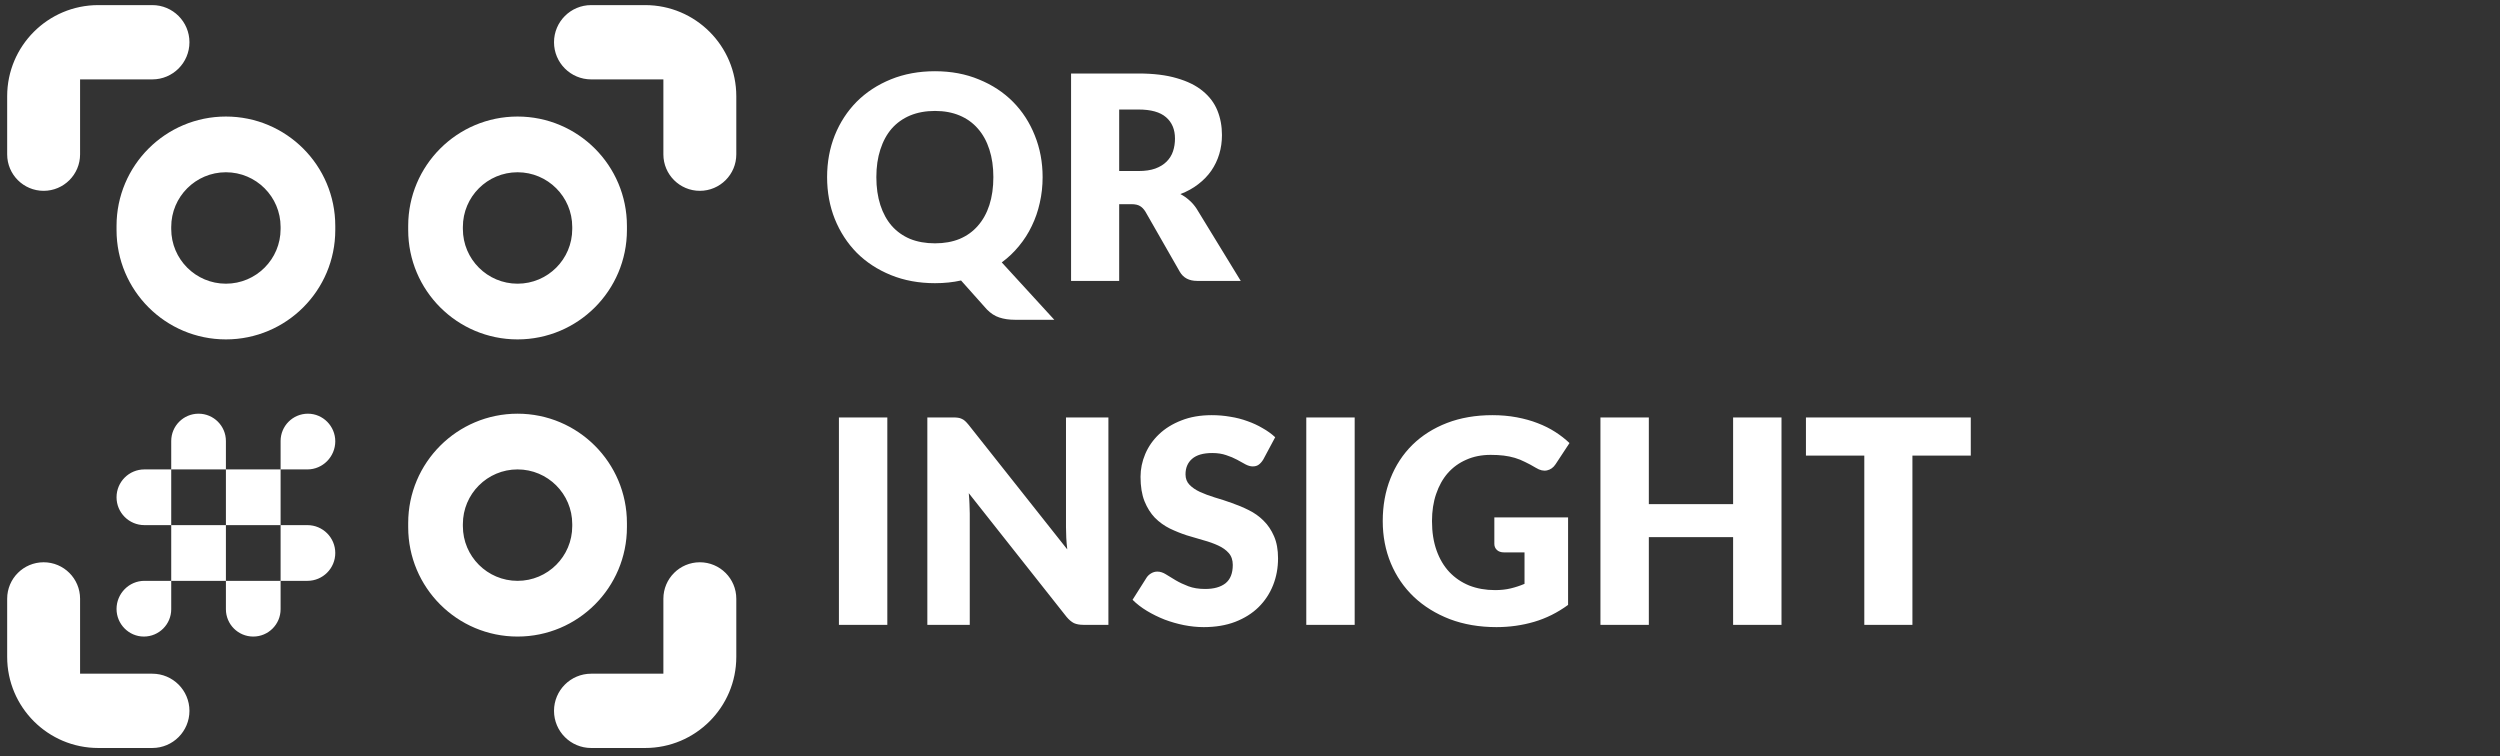
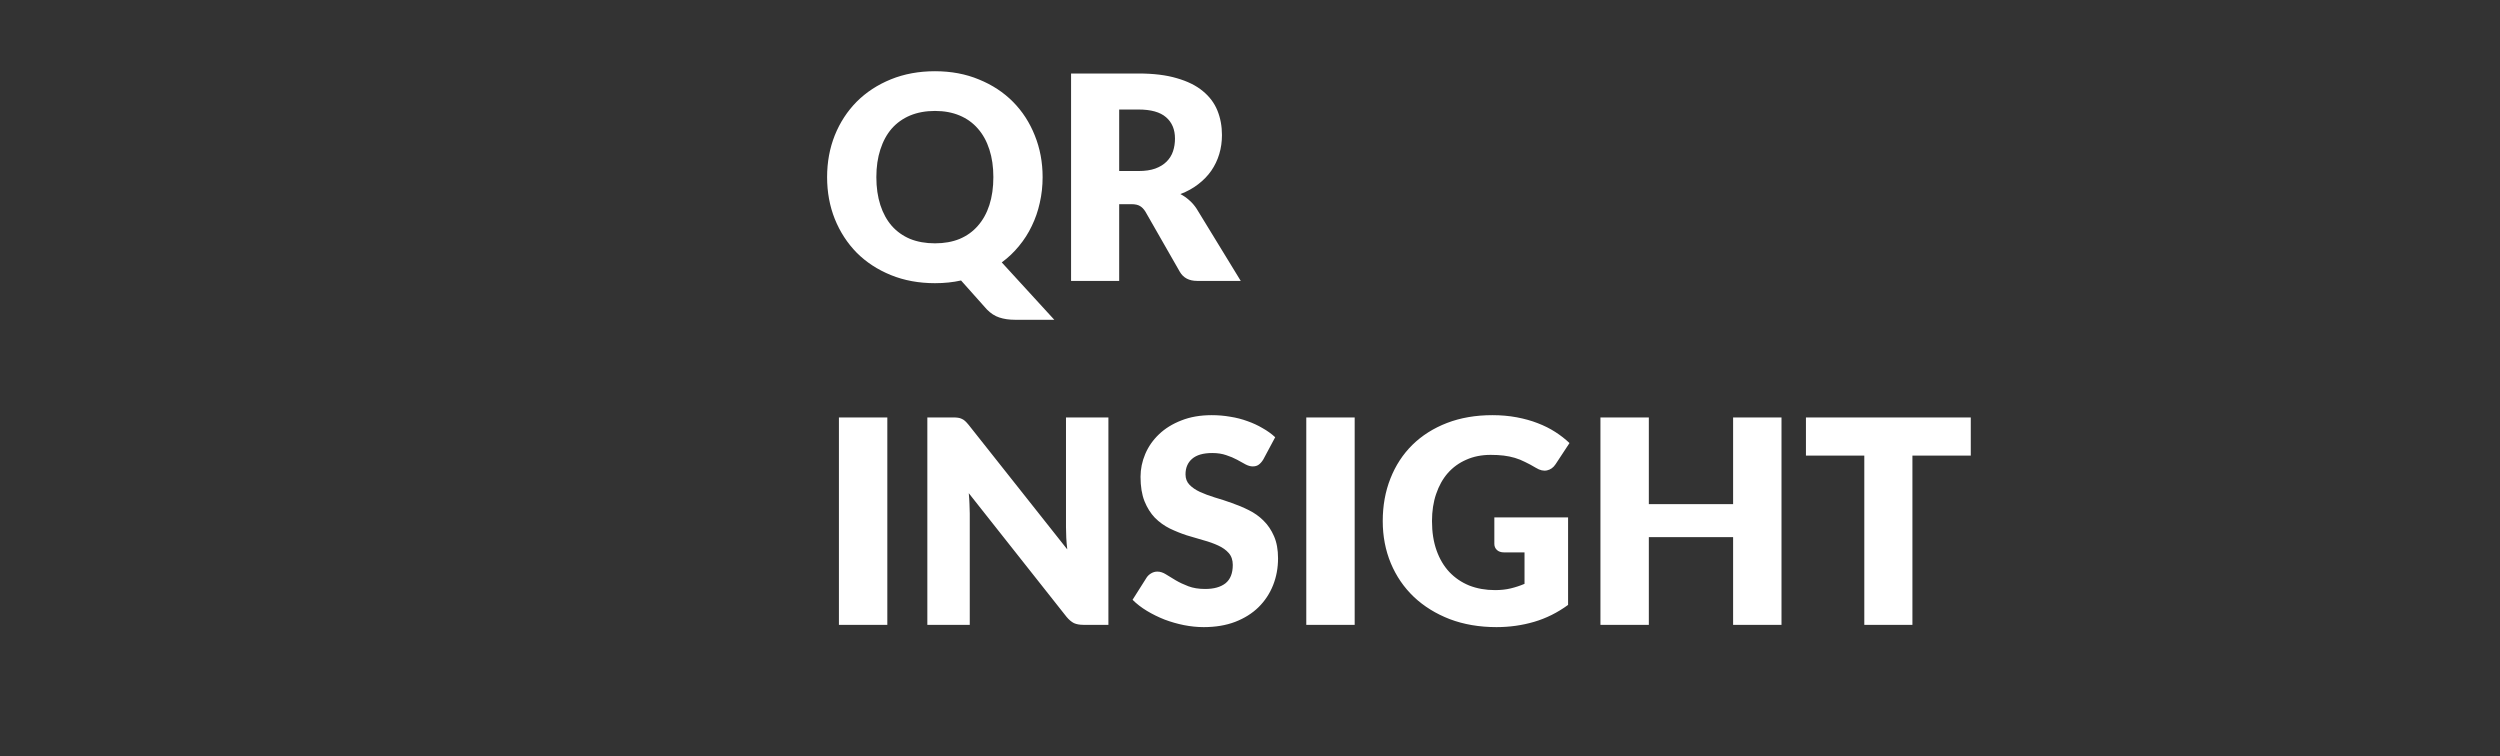
<svg xmlns="http://www.w3.org/2000/svg" width="281" height="85" viewBox="0 0 281 85" fill="none">
  <rect x="0" y="0" width="281" height="85" fill="#333333" stroke="none" />
-   <path d="M58.174 19.362C54.779 19.362 52.027 22.114 52.027 25.508V25.74C52.027 29.135 54.779 31.887 58.174 31.887C61.568 31.887 64.32 29.135 64.32 25.74V25.508C64.32 22.114 61.568 19.362 58.174 19.362ZM45.881 25.392C45.881 18.603 51.384 13.099 58.174 13.099C64.963 13.099 70.467 18.603 70.467 25.392V25.856C70.467 32.645 64.963 38.149 58.174 38.149C51.384 38.149 45.881 32.645 45.881 25.856V25.392ZM58.174 52.762C54.779 52.762 52.027 55.514 52.027 58.908V59.14C52.027 62.535 54.779 65.287 58.174 65.287C61.568 65.287 64.32 62.535 64.32 59.14V58.908C64.32 55.514 61.568 52.762 58.174 52.762ZM45.881 58.792C45.881 52.003 51.384 46.499 58.174 46.499C64.963 46.499 70.467 52.003 70.467 58.792V59.256C70.467 66.045 64.963 71.549 58.174 71.549C51.384 71.549 45.881 66.045 45.881 59.256V58.792ZM25.392 19.362C21.997 19.362 19.246 22.114 19.246 25.508V25.74C19.246 29.135 21.997 31.887 25.392 31.887C28.787 31.887 31.539 29.135 31.539 25.74V25.508C31.539 22.114 28.787 19.362 25.392 19.362ZM13.099 25.392C13.099 18.603 18.603 13.099 25.392 13.099C32.181 13.099 37.685 18.603 37.685 25.392V25.856C37.685 32.645 32.181 38.149 25.392 38.149C18.603 38.149 13.099 32.645 13.099 25.856V25.392ZM37.685 49.601C37.685 47.904 36.309 46.499 34.612 46.499C32.915 46.499 31.539 47.875 31.539 49.572V52.762H34.554C36.283 52.762 37.685 51.331 37.685 49.601ZM31.539 52.762H25.392V59.024H31.539V52.762ZM25.392 49.572C25.392 47.875 24.016 46.499 22.319 46.499C20.622 46.499 19.246 47.875 19.246 49.572V52.762H25.392V49.572ZM37.685 62.156C37.685 60.426 36.283 59.024 34.554 59.024H31.539V65.287H34.554C36.283 65.287 37.685 63.885 37.685 62.156ZM31.539 65.287H25.392V68.476C25.392 70.173 26.768 71.549 28.465 71.549C30.163 71.549 31.539 70.173 31.539 68.476V65.287ZM25.392 59.024H19.246V65.287H25.392V59.024ZM19.246 52.762H16.23C14.501 52.762 13.099 54.164 13.099 55.893C13.099 57.622 14.501 59.024 16.23 59.024H19.246V52.762ZM19.246 65.287H16.23C14.501 65.287 13.099 66.718 13.099 68.447C13.099 70.144 14.475 71.549 16.172 71.549C17.87 71.549 19.246 70.173 19.246 68.476V65.287ZM0.806 17.352C0.806 19.615 2.641 21.449 4.904 21.449C7.167 21.449 9.001 19.615 9.001 17.352V8.924H17.119C19.425 8.924 21.294 7.055 21.294 4.749C21.294 2.443 19.425 0.574 17.119 0.574H11.05C5.393 0.574 0.806 5.161 0.806 10.818V17.352ZM11.05 84.074C5.393 84.074 0.806 79.488 0.806 73.83V67.297C0.806 65.034 2.641 63.199 4.904 63.199C7.167 63.199 9.001 65.034 9.001 67.297V75.724H17.119C19.425 75.724 21.294 77.593 21.294 79.899C21.294 82.205 19.425 84.074 17.119 84.074H11.05ZM82.76 73.83C82.76 79.488 78.173 84.074 72.516 84.074H66.446C64.141 84.074 62.271 82.205 62.271 79.899C62.271 77.593 64.141 75.724 66.446 75.724H74.564V67.297C74.564 65.034 76.399 63.199 78.662 63.199C80.925 63.199 82.76 65.034 82.76 67.297V73.83ZM72.516 0.574C78.173 0.574 82.76 5.161 82.76 10.818V17.352C82.76 19.615 80.925 21.449 78.662 21.449C76.399 21.449 74.564 19.615 74.564 17.352V8.924H66.446C64.141 8.924 62.271 7.055 62.271 4.749C62.271 2.443 64.141 0.574 66.446 0.574H72.516Z" fill="white" />
  <path d="M99.735 70.232H94.295V46.92H99.735V70.232ZM124.585 46.92V70.232H121.769C121.353 70.232 121.001 70.168 120.713 70.04C120.435 69.901 120.158 69.666 119.881 69.336L108.889 55.432C108.931 55.848 108.958 56.253 108.969 56.648C108.99 57.032 109.001 57.394 109.001 57.736V70.232H104.233V46.92H107.081C107.315 46.92 107.513 46.93 107.673 46.952C107.833 46.973 107.977 47.016 108.105 47.08C108.233 47.133 108.355 47.213 108.473 47.32C108.59 47.426 108.723 47.57 108.873 47.752L119.961 61.752C119.907 61.304 119.87 60.872 119.849 60.456C119.827 60.029 119.817 59.629 119.817 59.256V46.92H124.585ZM141.988 51.656C141.828 51.912 141.657 52.104 141.476 52.232C141.305 52.36 141.081 52.424 140.804 52.424C140.558 52.424 140.292 52.349 140.004 52.2C139.726 52.04 139.406 51.864 139.044 51.672C138.692 51.48 138.286 51.309 137.828 51.16C137.369 51 136.846 50.92 136.26 50.92C135.246 50.92 134.489 51.138 133.988 51.576C133.497 52.002 133.252 52.584 133.252 53.32C133.252 53.789 133.401 54.178 133.7 54.488C133.998 54.797 134.388 55.064 134.868 55.288C135.358 55.512 135.913 55.72 136.532 55.912C137.161 56.093 137.801 56.301 138.452 56.536C139.102 56.76 139.737 57.026 140.356 57.336C140.985 57.645 141.54 58.04 142.02 58.52C142.51 59 142.905 59.586 143.204 60.28C143.502 60.962 143.652 61.789 143.652 62.76C143.652 63.837 143.465 64.845 143.092 65.784C142.718 66.722 142.174 67.544 141.46 68.248C140.756 68.941 139.881 69.49 138.836 69.896C137.801 70.29 136.622 70.488 135.3 70.488C134.574 70.488 133.833 70.413 133.076 70.264C132.329 70.114 131.604 69.906 130.9 69.64C130.196 69.362 129.534 69.037 128.916 68.664C128.297 68.29 127.758 67.874 127.3 67.416L128.9 64.888C129.028 64.706 129.193 64.557 129.396 64.44C129.609 64.312 129.838 64.248 130.084 64.248C130.404 64.248 130.724 64.349 131.044 64.552C131.374 64.754 131.742 64.978 132.148 65.224C132.564 65.469 133.038 65.693 133.572 65.896C134.105 66.098 134.734 66.2 135.46 66.2C136.441 66.2 137.204 65.986 137.748 65.56C138.292 65.122 138.564 64.434 138.564 63.496C138.564 62.952 138.414 62.509 138.116 62.168C137.817 61.826 137.422 61.544 136.932 61.32C136.452 61.096 135.902 60.898 135.284 60.728C134.665 60.557 134.03 60.37 133.38 60.168C132.729 59.954 132.094 59.698 131.476 59.4C130.857 59.09 130.302 58.69 129.812 58.2C129.332 57.698 128.942 57.08 128.644 56.344C128.345 55.597 128.196 54.68 128.196 53.592C128.196 52.717 128.372 51.864 128.724 51.032C129.076 50.2 129.593 49.458 130.276 48.808C130.958 48.157 131.796 47.64 132.788 47.256C133.78 46.861 134.916 46.664 136.196 46.664C136.91 46.664 137.604 46.722 138.276 46.84C138.958 46.946 139.604 47.112 140.212 47.336C140.82 47.549 141.385 47.81 141.908 48.12C142.441 48.418 142.916 48.76 143.332 49.144L141.988 51.656ZM152.266 70.232H146.826V46.92H152.266V70.232ZM167.964 58.152H176.252V67.992C175.057 68.866 173.782 69.501 172.428 69.896C171.084 70.29 169.676 70.488 168.204 70.488C166.284 70.488 164.534 70.189 162.956 69.592C161.388 68.984 160.044 68.152 158.924 67.096C157.804 66.029 156.94 64.77 156.332 63.32C155.724 61.858 155.42 60.274 155.42 58.568C155.42 56.829 155.708 55.234 156.284 53.784C156.86 52.322 157.681 51.064 158.748 50.008C159.825 48.952 161.121 48.13 162.636 47.544C164.161 46.957 165.862 46.664 167.74 46.664C168.71 46.664 169.622 46.744 170.476 46.904C171.329 47.064 172.113 47.282 172.828 47.56C173.553 47.837 174.214 48.168 174.812 48.552C175.409 48.936 175.942 49.352 176.412 49.8L174.844 52.184C174.598 52.557 174.278 52.786 173.884 52.872C173.5 52.957 173.084 52.861 172.636 52.584C172.209 52.328 171.804 52.109 171.42 51.928C171.046 51.736 170.662 51.581 170.268 51.464C169.873 51.346 169.457 51.261 169.02 51.208C168.582 51.154 168.092 51.128 167.548 51.128C166.534 51.128 165.622 51.309 164.812 51.672C164.001 52.024 163.308 52.525 162.732 53.176C162.166 53.826 161.729 54.61 161.42 55.528C161.11 56.434 160.956 57.448 160.956 58.568C160.956 59.805 161.126 60.904 161.468 61.864C161.809 62.824 162.289 63.634 162.908 64.296C163.537 64.957 164.284 65.464 165.148 65.816C166.022 66.157 166.988 66.328 168.044 66.328C168.694 66.328 169.281 66.264 169.804 66.136C170.337 66.008 170.854 65.837 171.356 65.624V62.088H169.052C168.71 62.088 168.444 61.997 168.252 61.816C168.06 61.634 167.964 61.405 167.964 61.128V58.152ZM200.241 46.92V70.232H194.801V60.376H185.329V70.232H179.889V46.92H185.329V56.664H194.801V46.92H200.241ZM221.516 51.208H214.956V70.232H209.548V51.208H202.988V46.92H221.516V51.208Z" fill="white" />
  <path d="M98.502 19.91C98.502 21.073 98.652 22.118 98.951 23.046C99.249 23.964 99.676 24.742 100.23 25.382C100.796 26.022 101.484 26.513 102.294 26.854C103.116 27.185 104.049 27.35 105.094 27.35C106.129 27.35 107.052 27.185 107.862 26.854C108.673 26.513 109.356 26.022 109.91 25.382C110.476 24.742 110.908 23.964 111.206 23.046C111.505 22.118 111.654 21.073 111.654 19.91C111.654 18.758 111.505 17.724 111.206 16.806C110.908 15.878 110.476 15.094 109.91 14.454C109.356 13.814 108.673 13.324 107.862 12.982C107.052 12.641 106.129 12.47 105.094 12.47C104.049 12.47 103.116 12.641 102.294 12.982C101.484 13.324 100.796 13.814 100.23 14.454C99.676 15.094 99.249 15.878 98.951 16.806C98.652 17.724 98.502 18.758 98.502 19.91ZM118.502 35.942H114.054C113.414 35.942 112.838 35.857 112.326 35.686C111.825 35.526 111.356 35.222 110.918 34.774L108.022 31.526C107.116 31.729 106.14 31.83 105.094 31.83C103.281 31.83 101.628 31.526 100.134 30.918C98.641 30.31 97.361 29.473 96.294 28.406C95.239 27.329 94.417 26.065 93.831 24.614C93.254 23.164 92.966 21.596 92.966 19.91C92.966 18.225 93.254 16.657 93.831 15.206C94.417 13.756 95.239 12.497 96.294 11.43C97.361 10.364 98.641 9.526 100.134 8.918C101.628 8.31 103.281 8.006 105.094 8.006C106.908 8.006 108.556 8.316 110.038 8.934C111.532 9.542 112.806 10.38 113.862 11.446C114.918 12.513 115.734 13.772 116.31 15.222C116.897 16.673 117.19 18.236 117.19 19.91C117.19 20.913 117.084 21.878 116.87 22.806C116.668 23.724 116.369 24.588 115.974 25.398C115.59 26.209 115.11 26.961 114.534 27.654C113.969 28.348 113.324 28.961 112.598 29.494L118.502 35.942ZM127.972 19.222C128.708 19.222 129.332 19.132 129.844 18.95C130.367 18.758 130.794 18.497 131.124 18.166C131.455 17.836 131.695 17.452 131.844 17.014C131.994 16.566 132.068 16.086 132.068 15.574C132.068 14.55 131.732 13.75 131.06 13.174C130.399 12.598 129.37 12.31 127.972 12.31H125.796V19.222H127.972ZM139.46 31.574H134.564C133.658 31.574 133.007 31.233 132.612 30.55L128.74 23.782C128.559 23.494 128.356 23.286 128.132 23.158C127.908 23.02 127.588 22.95 127.172 22.95H125.796V31.574H120.388V8.262H127.972C129.658 8.262 131.092 8.438 132.276 8.79C133.471 9.132 134.442 9.612 135.188 10.23C135.946 10.849 136.495 11.58 136.836 12.422C137.178 13.265 137.348 14.182 137.348 15.174C137.348 15.932 137.247 16.646 137.044 17.318C136.842 17.99 136.543 18.614 136.148 19.19C135.754 19.756 135.263 20.262 134.676 20.71C134.1 21.158 133.434 21.526 132.676 21.814C133.028 21.996 133.359 22.225 133.668 22.502C133.978 22.769 134.255 23.089 134.5 23.462L139.46 31.574Z" fill="white" />
</svg>